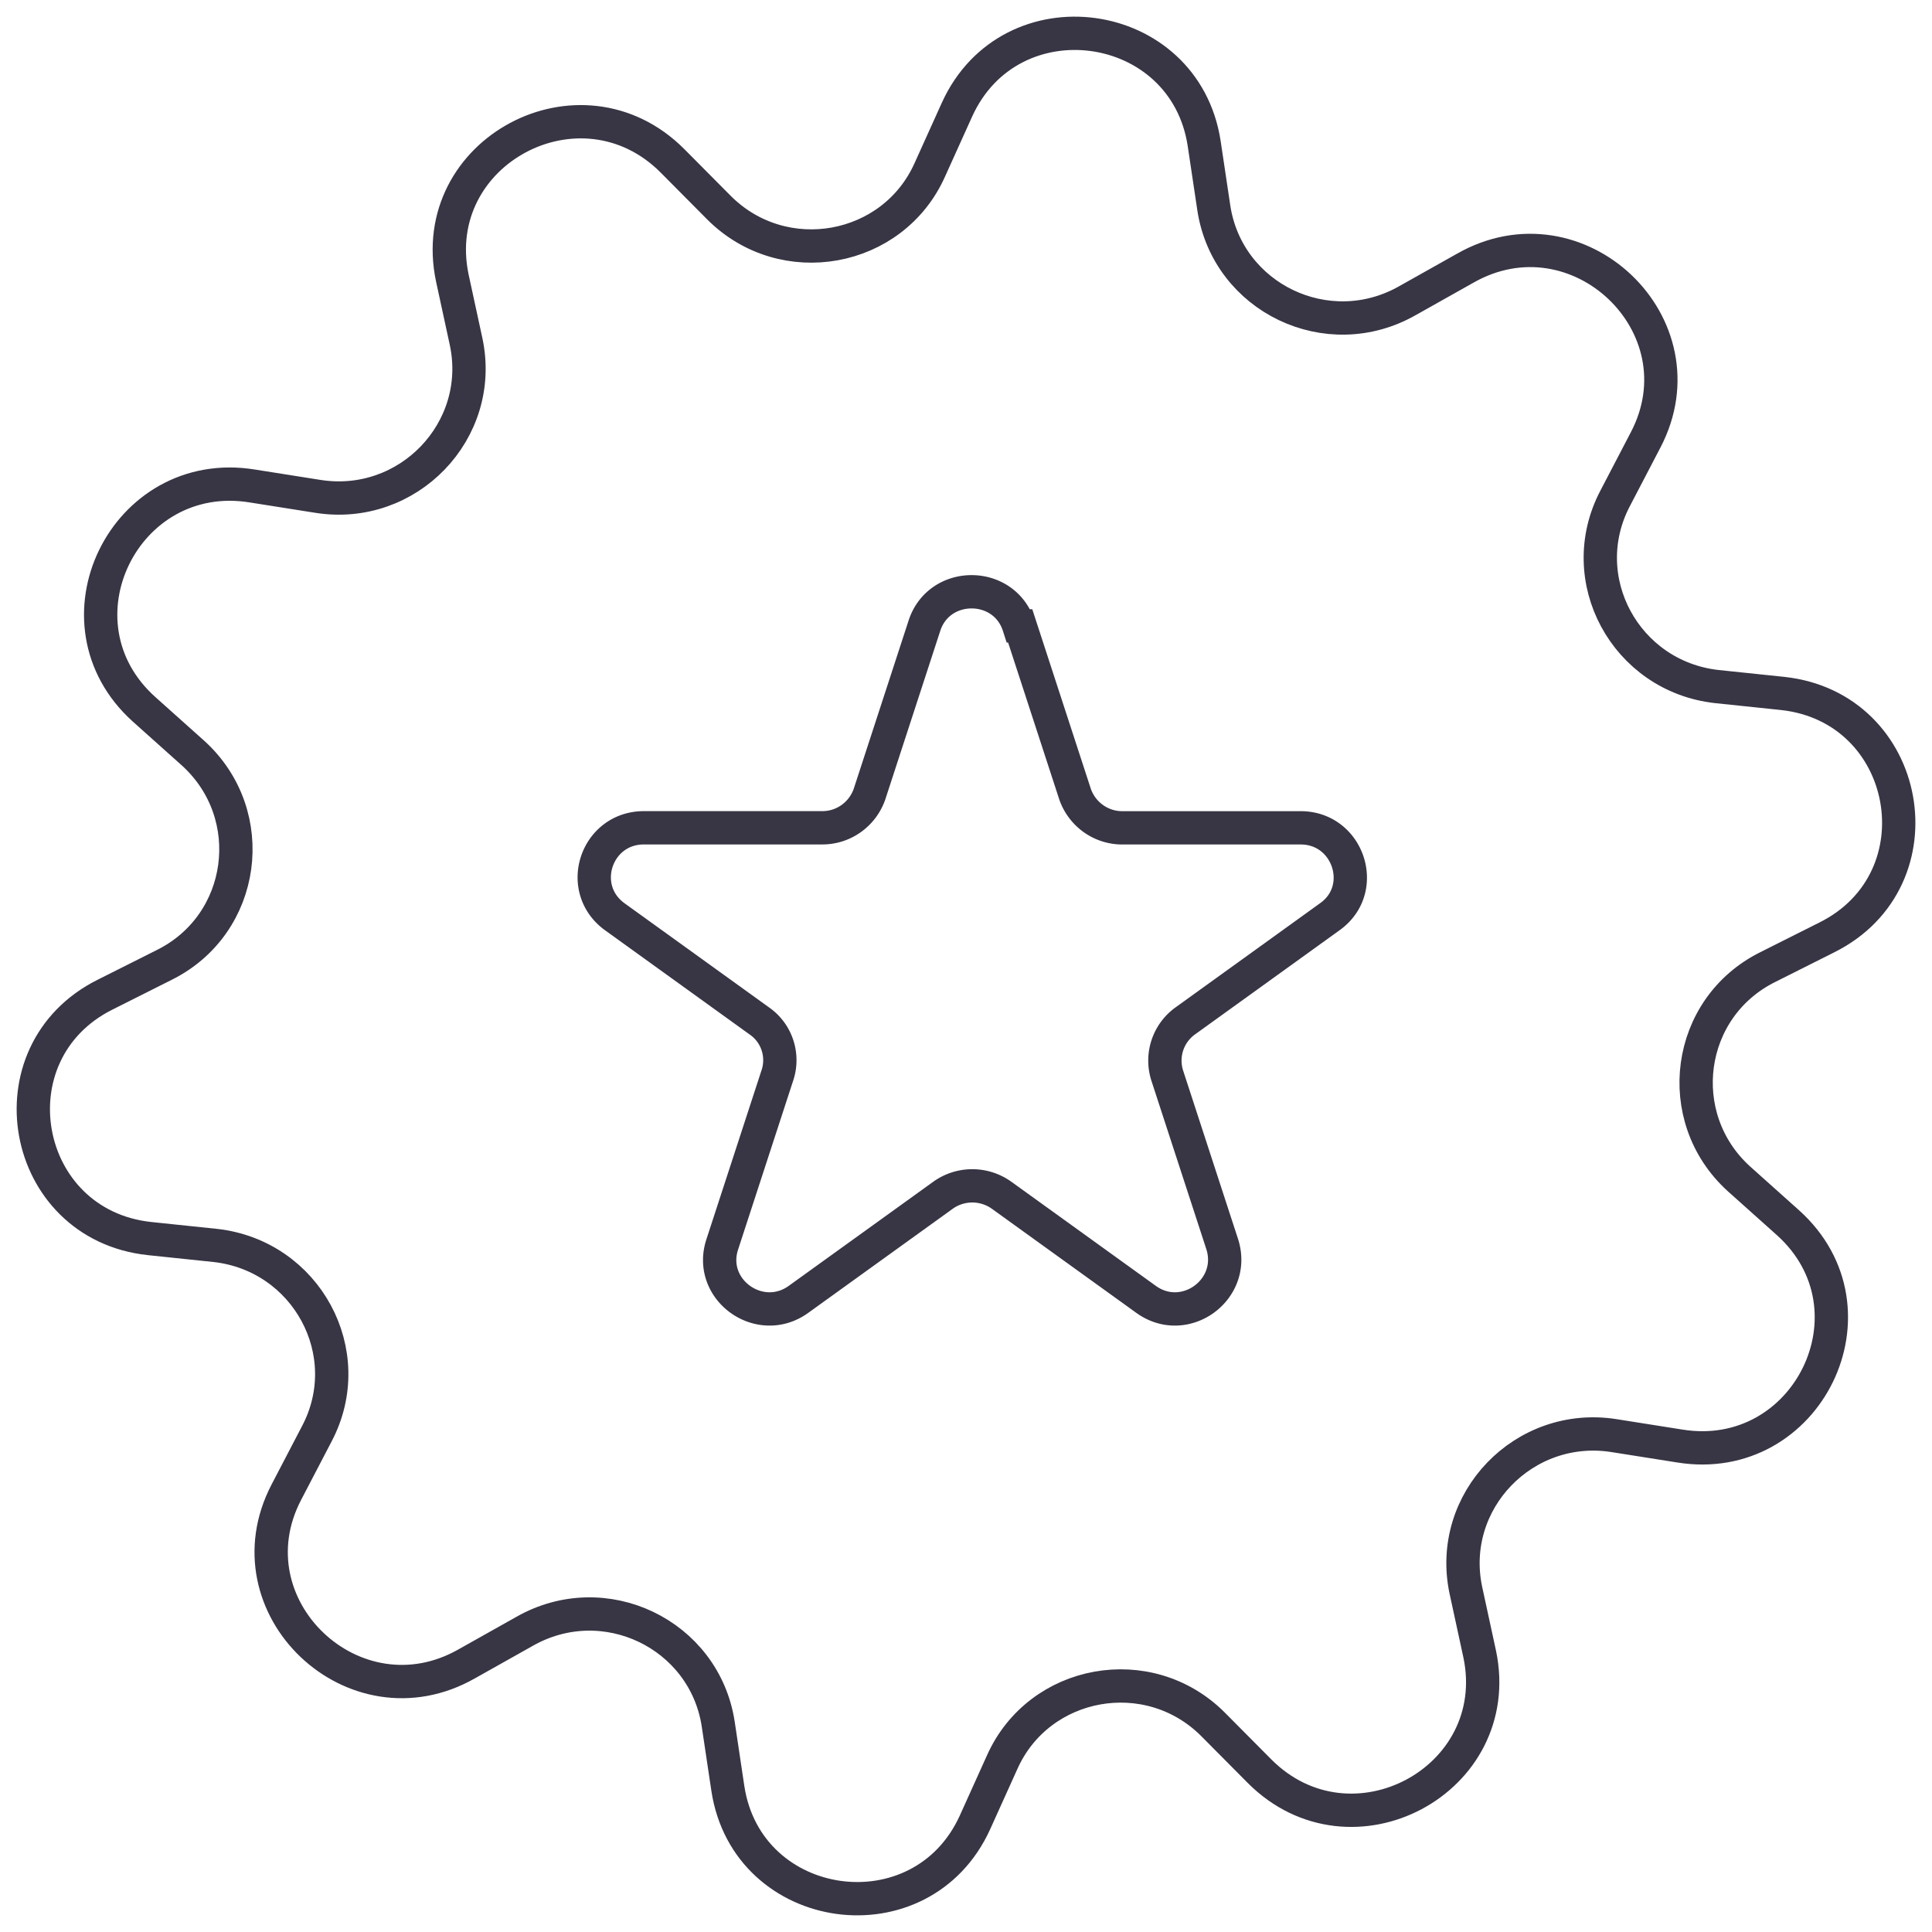
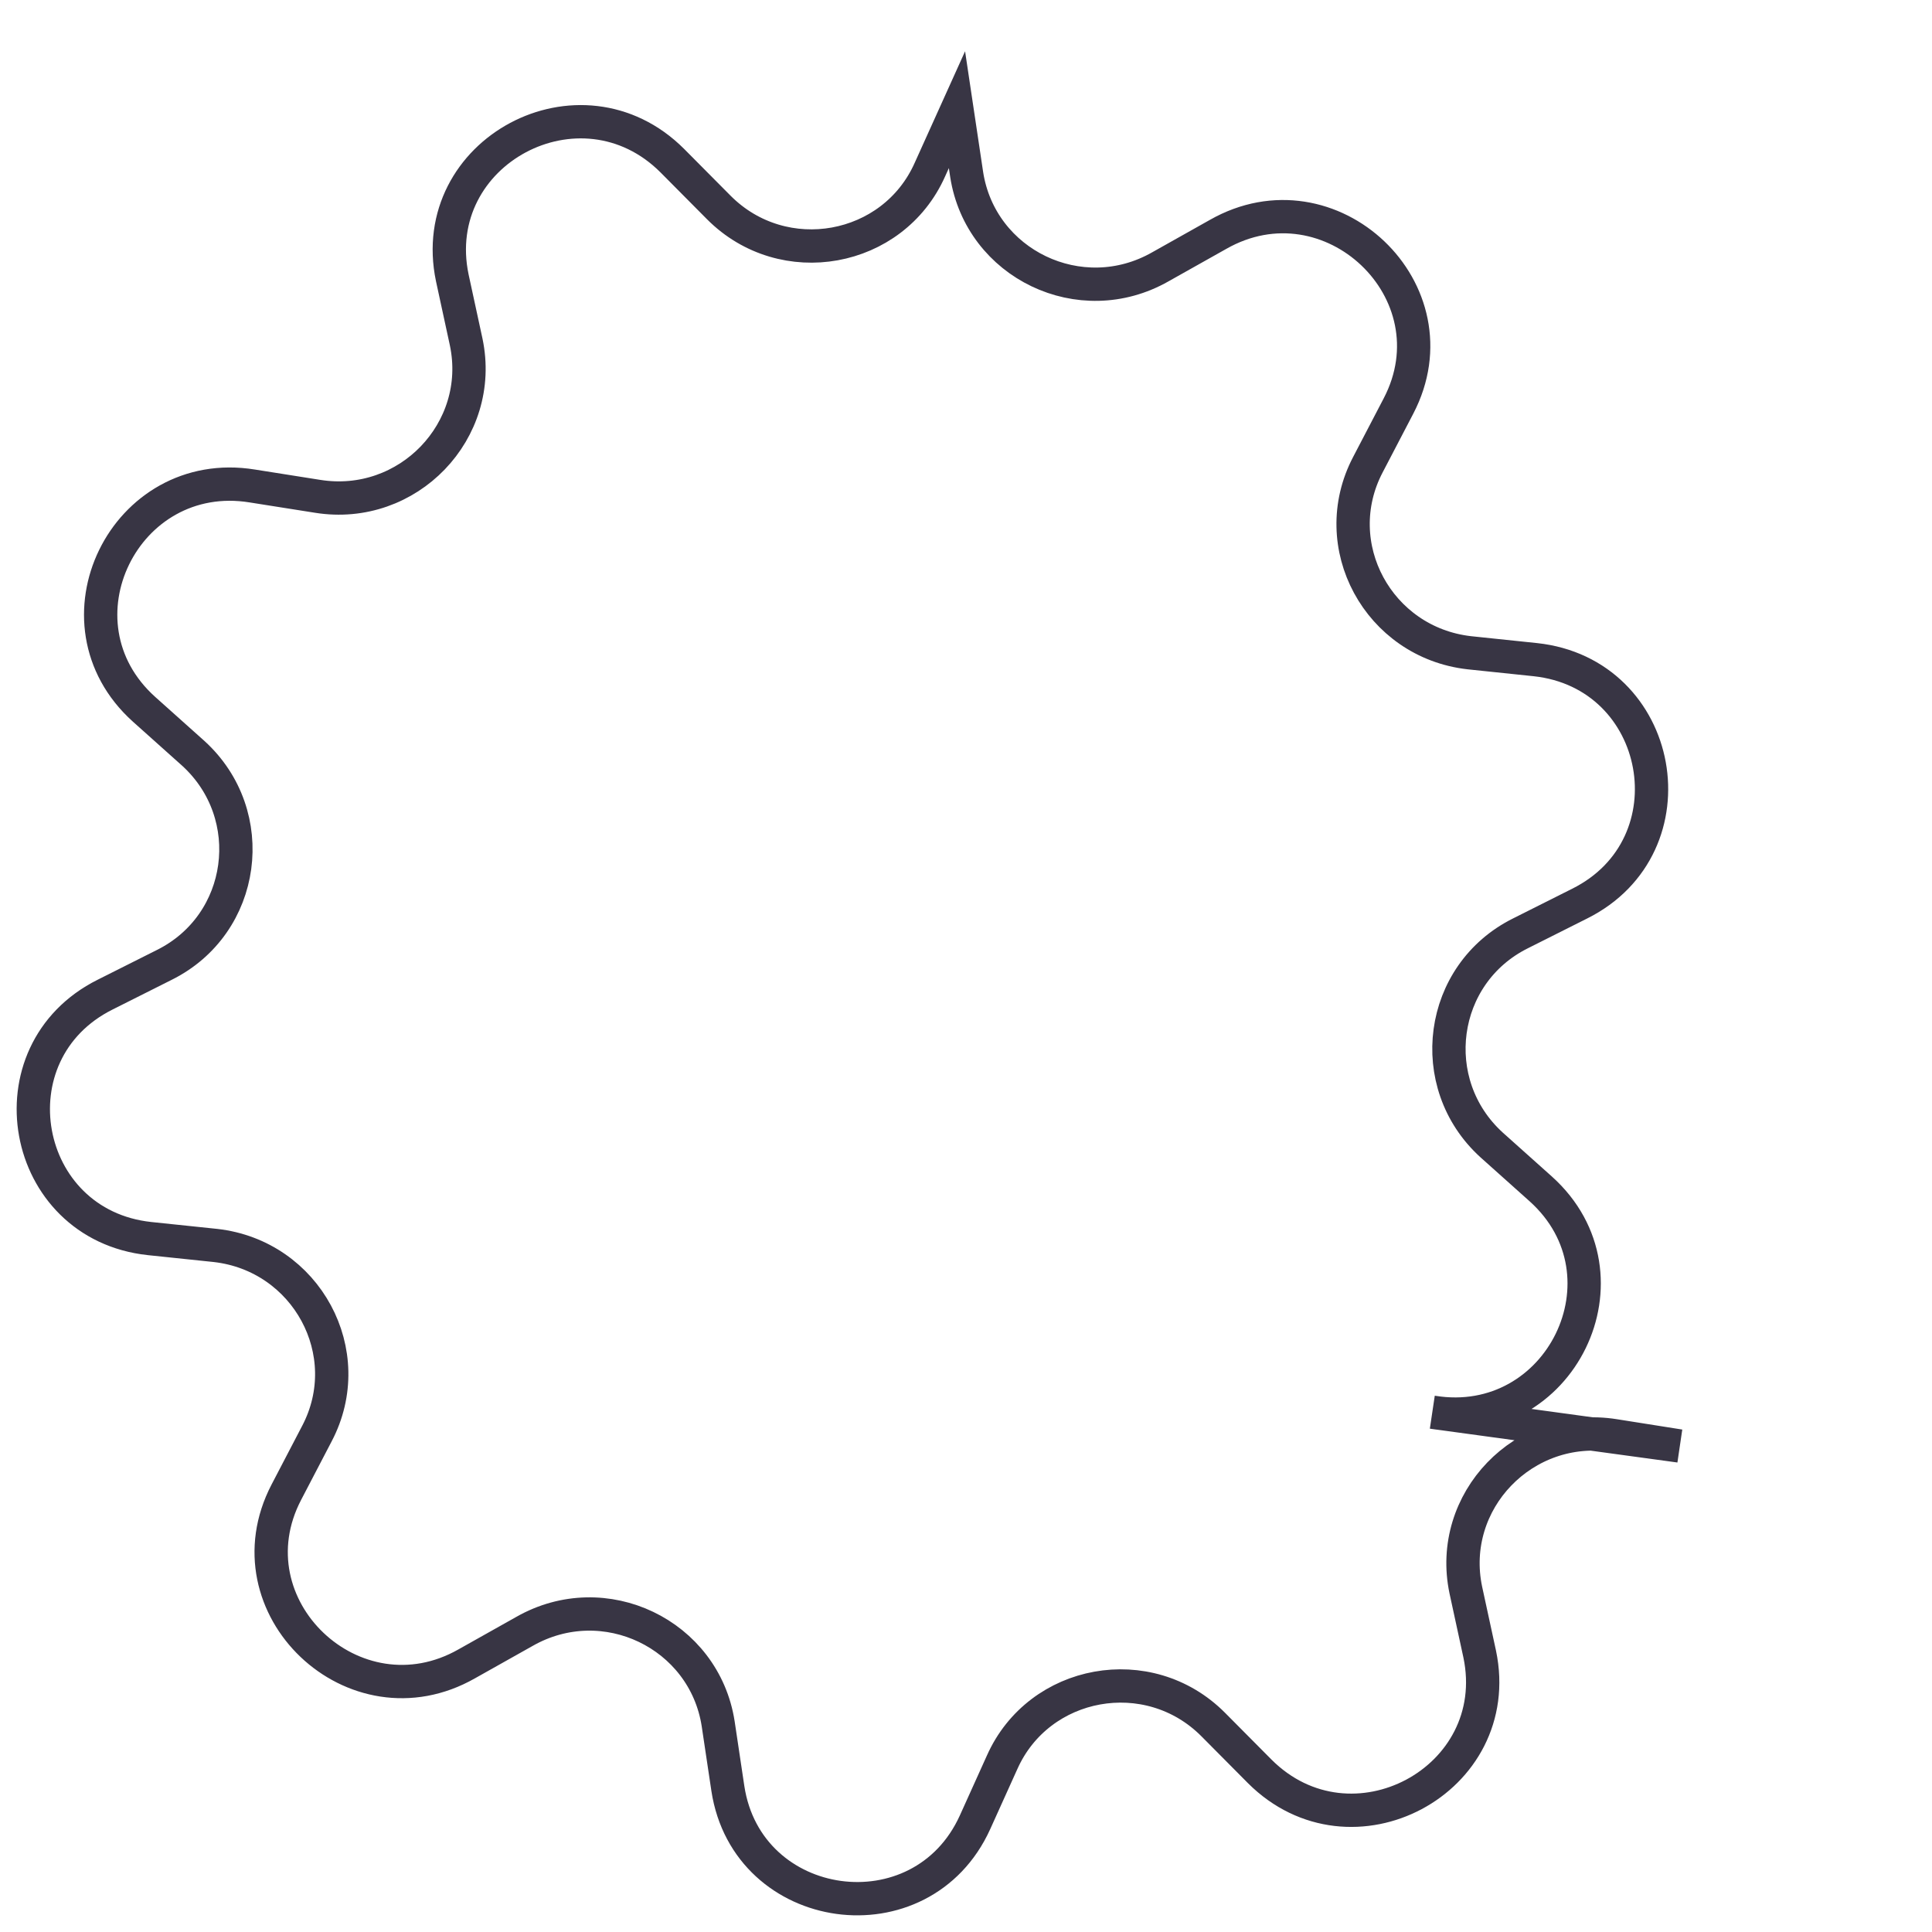
<svg xmlns="http://www.w3.org/2000/svg" fill="none" viewBox="0 0 58 58">
-   <path d="m50.425 43.41-1.96-.31c-2.709-.435-5.022 1.965-4.46 4.634l.417 1.924c.792 3.787-3.855 6.27-6.606 3.518l-1.397-1.407c-1.938-1.945-5.23-1.345-6.335 1.138l-.813 1.8c-1.605 3.538-6.836 2.813-7.42-1.014l-.291-1.945c-.417-2.69-3.418-4.138-5.815-2.772l-1.73.972c-3.376 1.924-7.21-1.717-5.418-5.152l.917-1.758c1.27-2.42-.313-5.338-3.043-5.648l-1.98-.207c-3.877-.414-4.814-5.587-1.334-7.324l1.772-.89c2.459-1.22 2.896-4.51.875-6.352l-1.48-1.324c-2.897-2.607-.583-7.324 3.251-6.703l1.96.31c2.709.435 5.022-1.965 4.46-4.634l-.417-1.925c-.792-3.786 3.855-6.268 6.606-3.517l1.397 1.407c1.938 1.945 5.23 1.345 6.335-1.138l.813-1.8C30.334-.245 35.565.48 36.15 4.307l.291 1.945c.417 2.69 3.418 4.138 5.815 2.772l1.73-.972c3.376-1.924 7.21 1.717 5.418 5.152l-.917 1.758c-1.27 2.42.313 5.338 3.043 5.648l1.98.207c3.877.414 4.815 5.587 1.334 7.324l-1.772.89c-2.459 1.22-2.896 4.51-.875 6.352l1.48 1.324c2.897 2.607.583 7.324-3.251 6.703Z" stroke="#383544" stroke-miterlimit="10" stroke-linecap="round" />
-   <path d="m30.627 18.79 1.646 5.048c.208.6.771 1.014 1.417 1.014h5.356c1.438 0 2.043 1.841.876 2.669l-4.335 3.124a1.467 1.467 0 0 0-.542 1.655l1.646 5.048c.438 1.366-1.125 2.504-2.292 1.655l-4.335-3.124a1.511 1.511 0 0 0-1.75 0l-4.336 3.124c-1.167.849-2.75-.29-2.292-1.655l1.646-5.048c.209-.6 0-1.283-.542-1.655l-4.335-3.124c-1.167-.849-.562-2.67.876-2.67h5.356c.646 0 1.209-.413 1.417-1.013l1.646-5.048c.438-1.366 2.397-1.366 2.835 0h.042Z" stroke="#383544" stroke-miterlimit="10" stroke-linecap="round" />
+   <path d="m50.425 43.41-1.96-.31c-2.709-.435-5.022 1.965-4.46 4.634l.417 1.924c.792 3.787-3.855 6.27-6.606 3.518l-1.397-1.407c-1.938-1.945-5.23-1.345-6.335 1.138l-.813 1.8c-1.605 3.538-6.836 2.813-7.42-1.014l-.291-1.945c-.417-2.69-3.418-4.138-5.815-2.772l-1.73.972c-3.376 1.924-7.21-1.717-5.418-5.152l.917-1.758c1.27-2.42-.313-5.338-3.043-5.648l-1.98-.207c-3.877-.414-4.814-5.587-1.334-7.324l1.772-.89c2.459-1.22 2.896-4.51.875-6.352l-1.48-1.324c-2.897-2.607-.583-7.324 3.251-6.703l1.96.31c2.709.435 5.022-1.965 4.46-4.634l-.417-1.925c-.792-3.786 3.855-6.268 6.606-3.517l1.397 1.407c1.938 1.945 5.23 1.345 6.335-1.138l.813-1.8l.291 1.945c.417 2.69 3.418 4.138 5.815 2.772l1.73-.972c3.376-1.924 7.21 1.717 5.418 5.152l-.917 1.758c-1.27 2.42.313 5.338 3.043 5.648l1.98.207c3.877.414 4.815 5.587 1.334 7.324l-1.772.89c-2.459 1.22-2.896 4.51-.875 6.352l1.48 1.324c2.897 2.607.583 7.324-3.251 6.703Z" stroke="#383544" stroke-miterlimit="10" stroke-linecap="round" />
</svg>